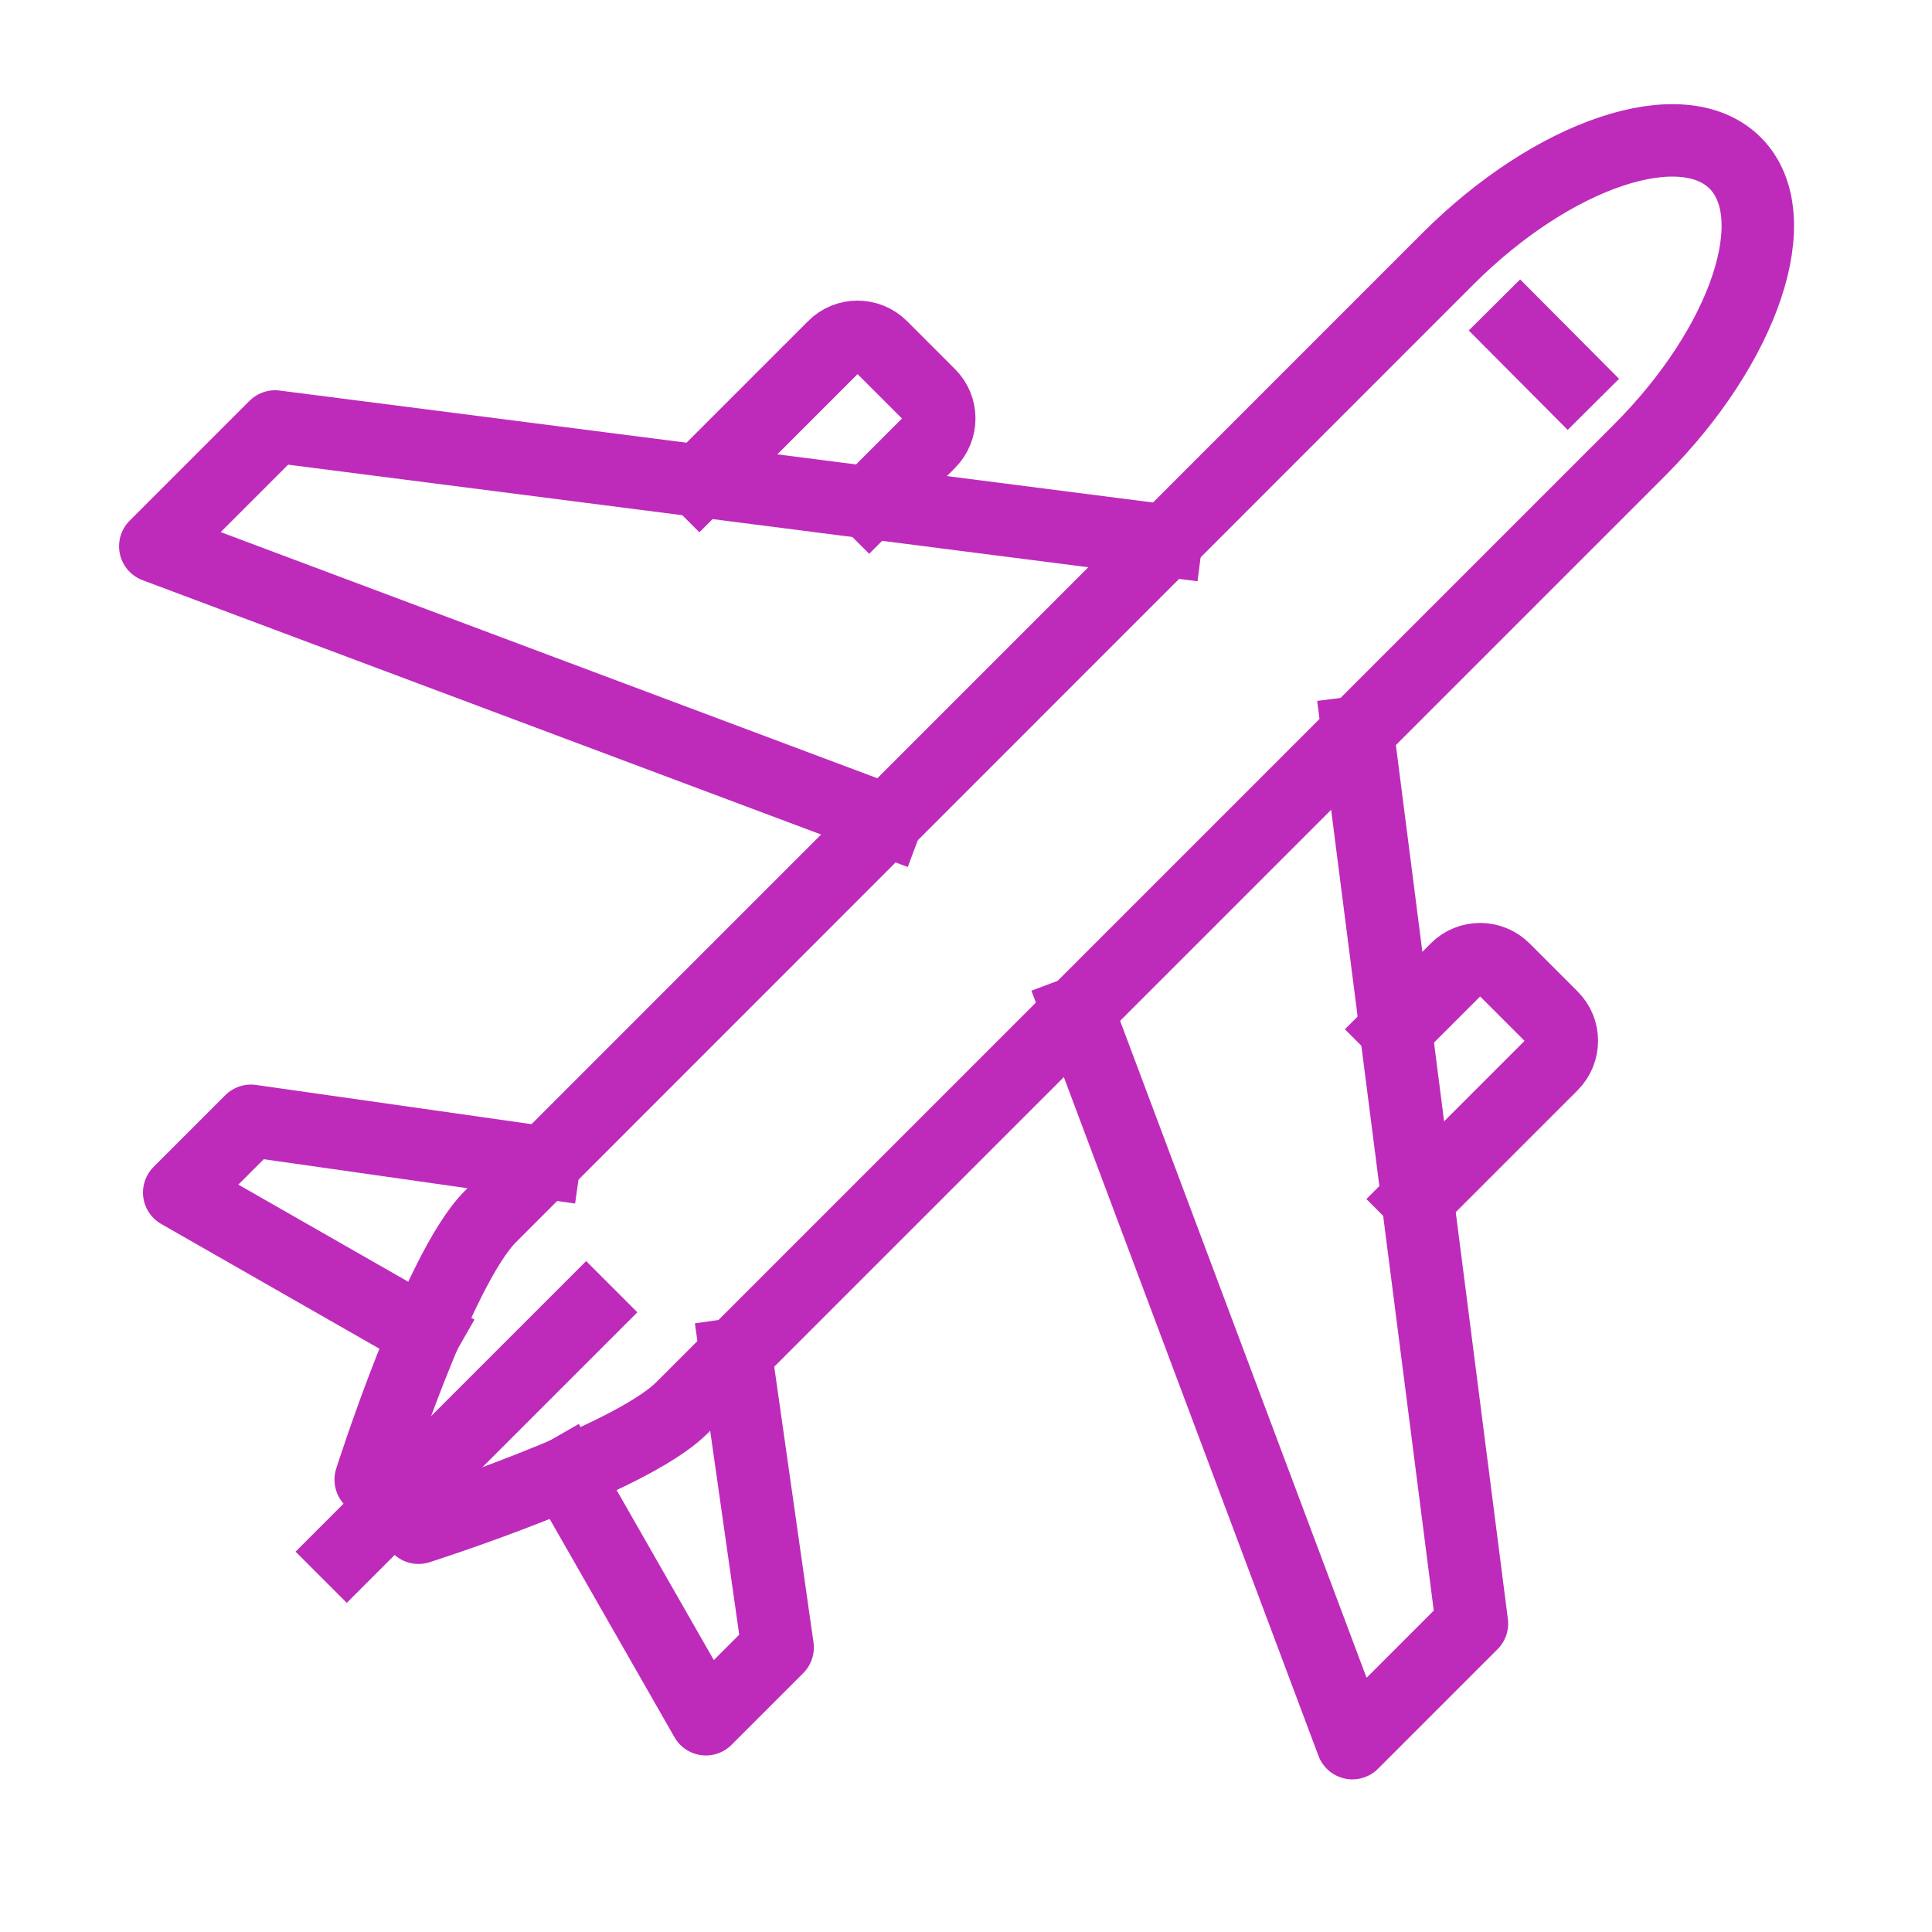
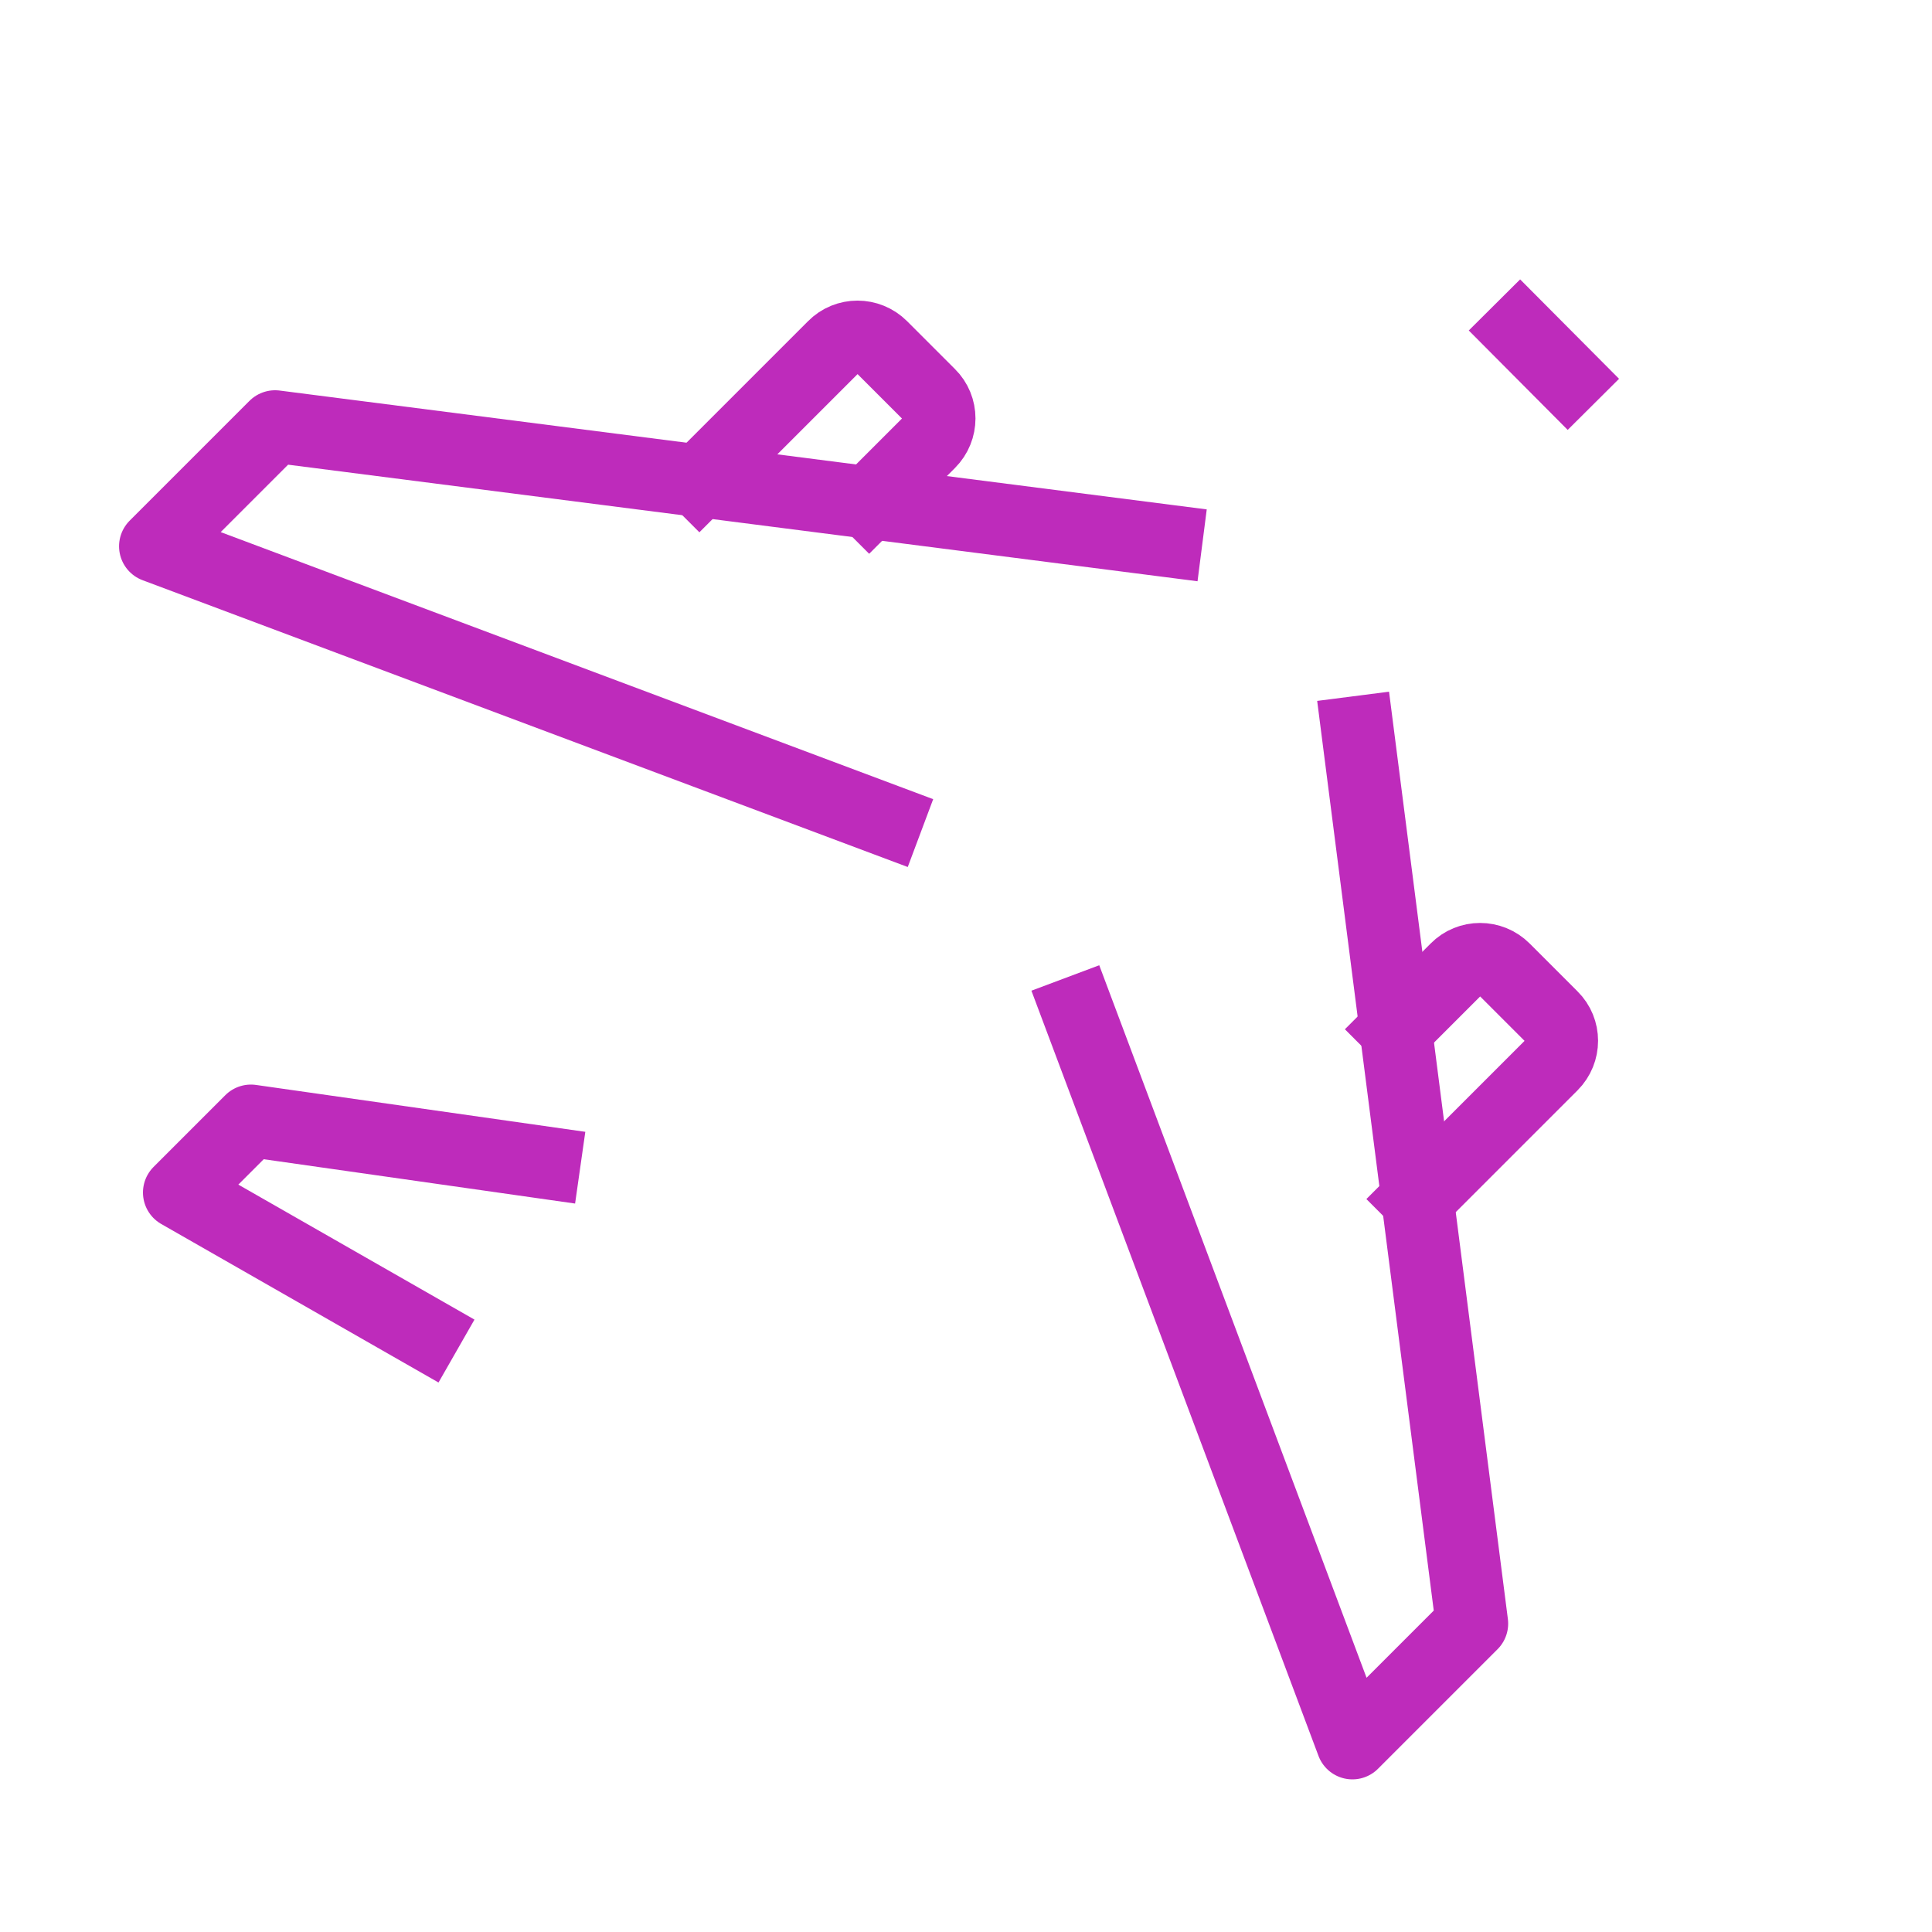
<svg xmlns="http://www.w3.org/2000/svg" id="Layer_1" data-name="Layer 1" viewBox="0 0 80 80">
  <defs>
    <style>
      .cls-1 {
        fill: none;
        stroke: #be2bbb;
        stroke-linecap: square;
        stroke-linejoin: round;
        stroke-width: 3px;
      }
    </style>
  </defs>
  <line class="cls-1" x1="62.94" y1="13.69" x2="64.92" y2="15.68" />
-   <path class="cls-1" d="M17.33,63.26s8.71-2.77,10.9-4.96l39.65-39.65c4.38-4.38,6.16-9.71,3.97-11.9-2.19-2.19-7.52-.41-11.9,3.97L20.31,50.37c-2.19,2.19-4.96,10.9-4.96,10.9l1.98,1.98Z" />
  <g>
-     <polyline class="cls-1" points="23.41 61.01 29.23 71.19 32.2 68.22 30.47 56.07" />
    <polyline class="cls-1" points="22.54 48.14 10.39 46.41 7.42 49.38 17.6 55.2" />
  </g>
-   <line class="cls-1" x1="24.27" y1="54.34" x2="14.36" y2="64.25" />
  <polyline class="cls-1" points="48.29 22.39 11.39 17.66 6.43 22.62 36.71 33.97" />
  <polyline class="cls-1" points="44.64 41.9 56 72.18 60.95 67.23 56.22 30.32" />
  <path class="cls-1" d="M58.7,49.65l5.56-5.56c.55-.55.55-1.44,0-1.98l-1.98-1.98c-.55-.55-1.44-.55-1.98,0l-2.49,2.49" />
  <path class="cls-1" d="M35.99,20.81l2.49-2.49c.55-.55.55-1.44,0-1.98l-1.98-1.98c-.55-.55-1.44-.55-1.98,0l-5.56,5.56" />
</svg>